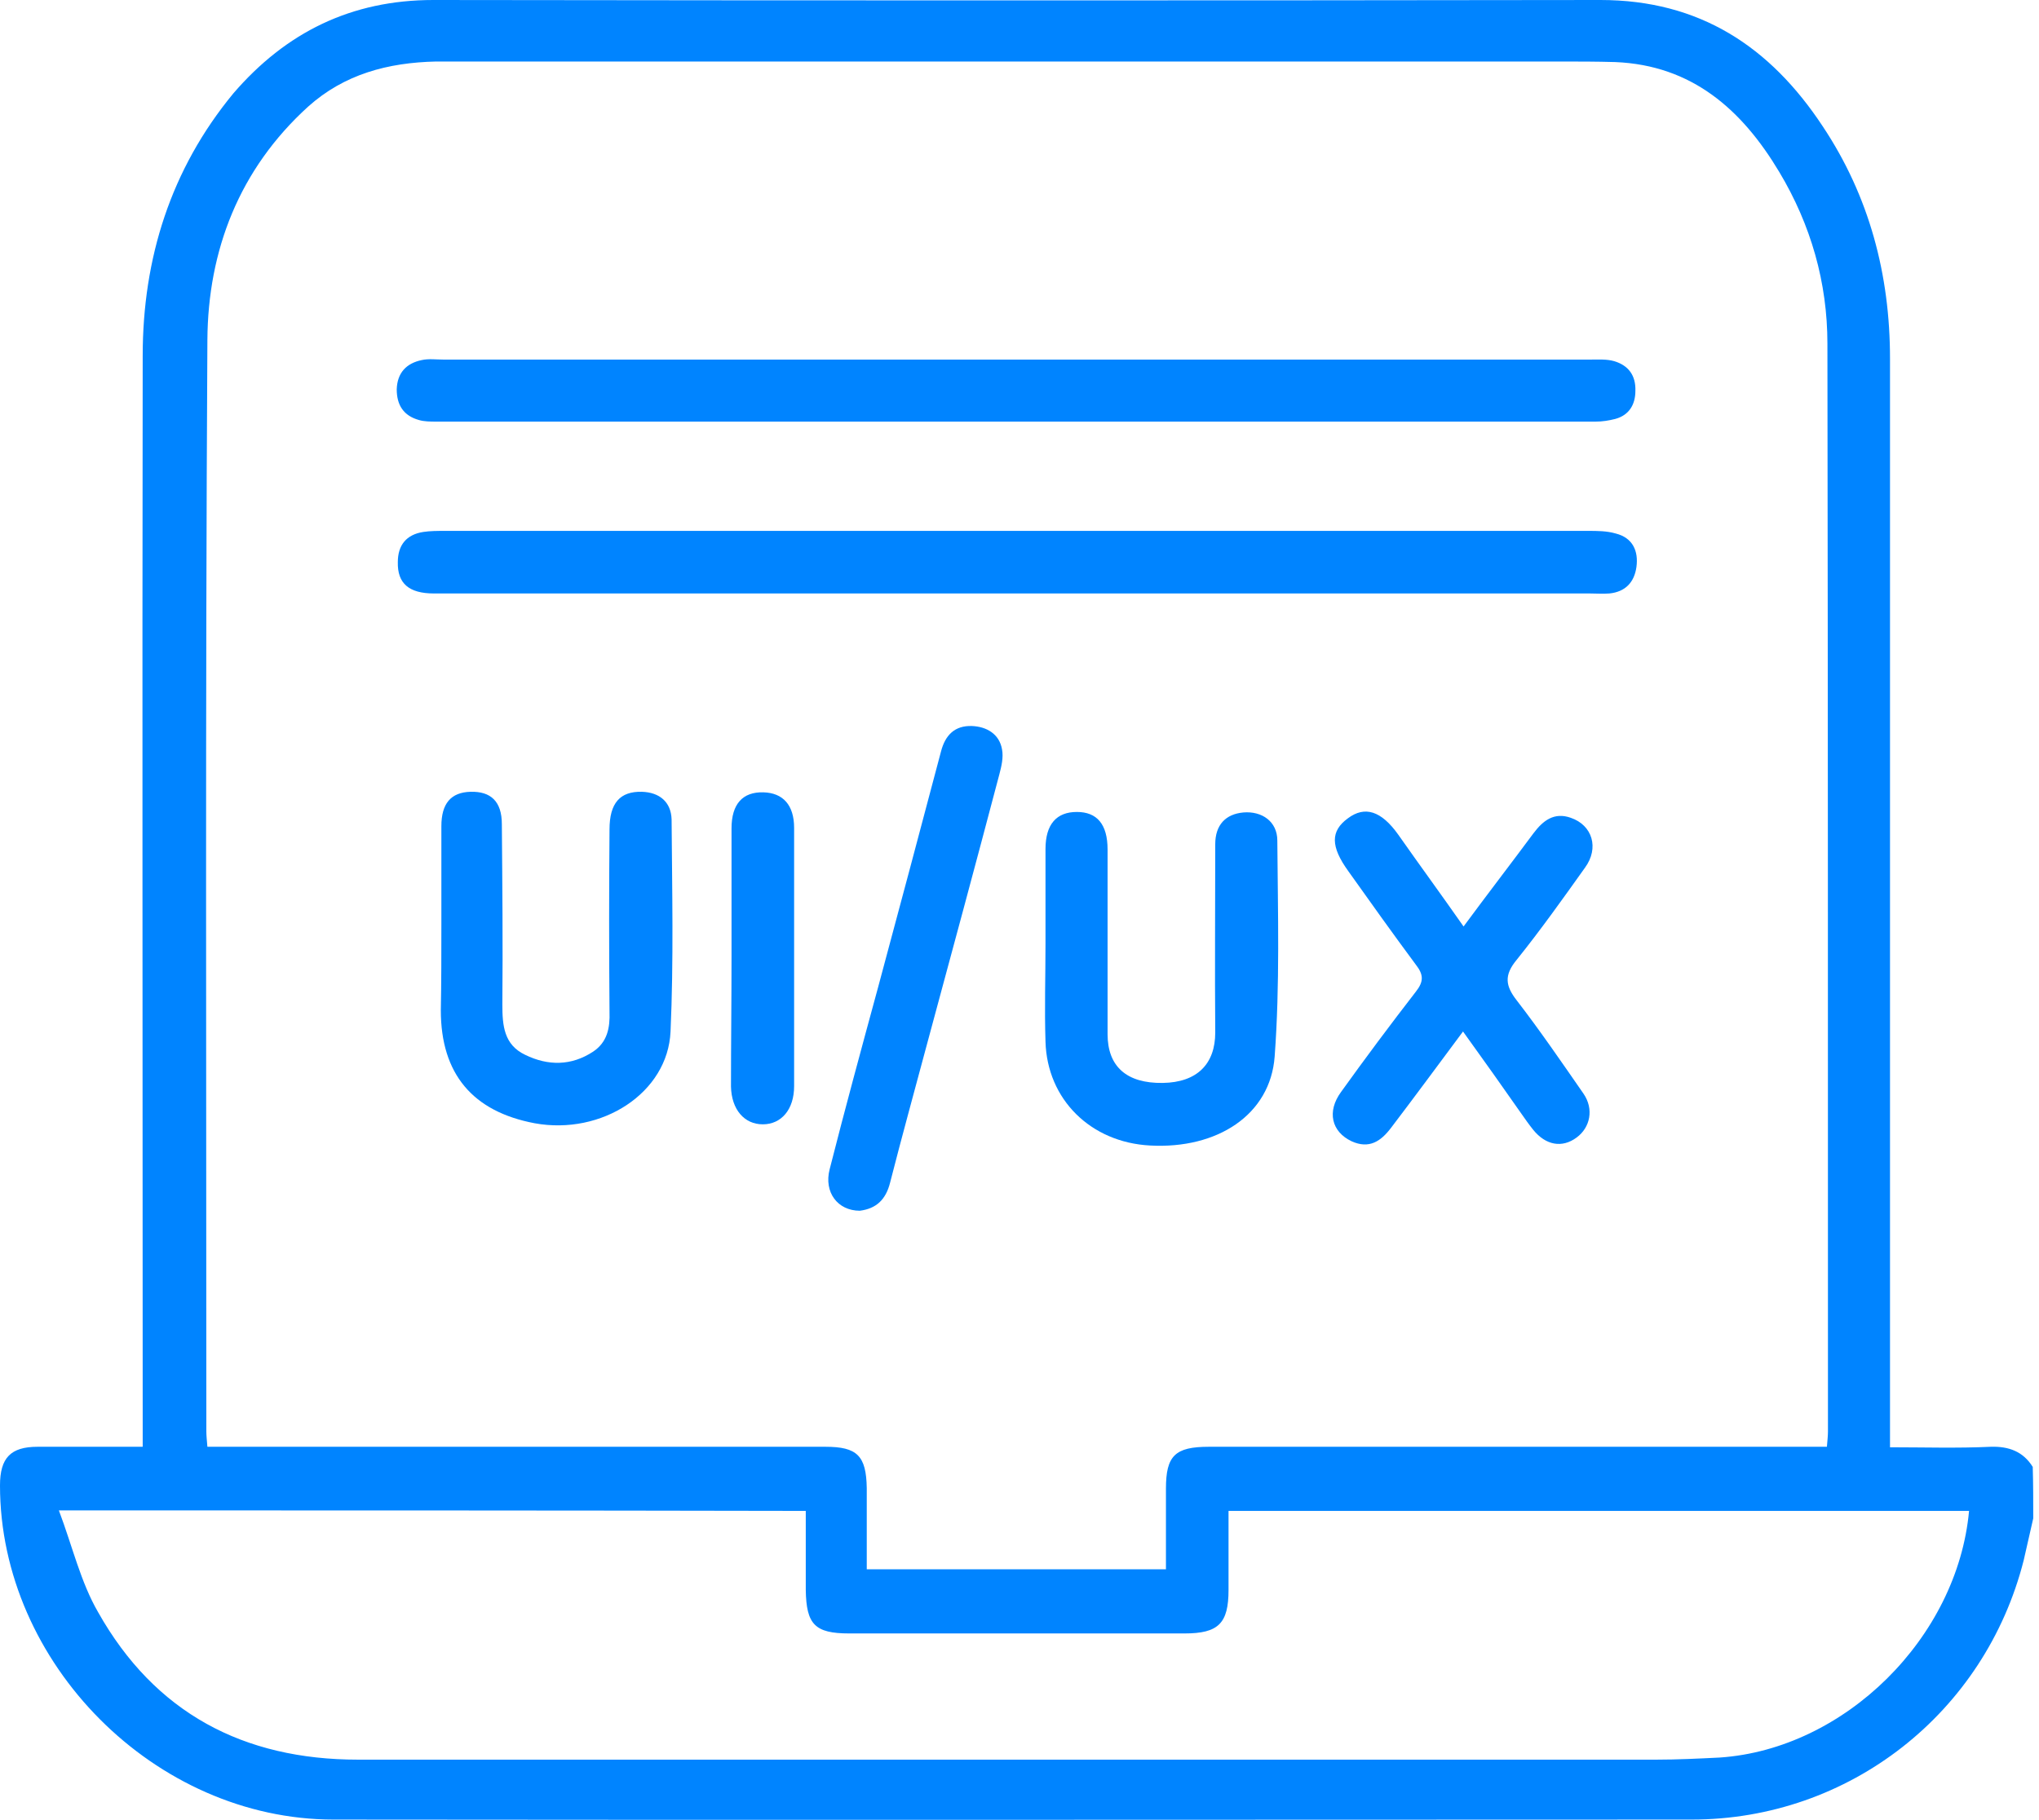
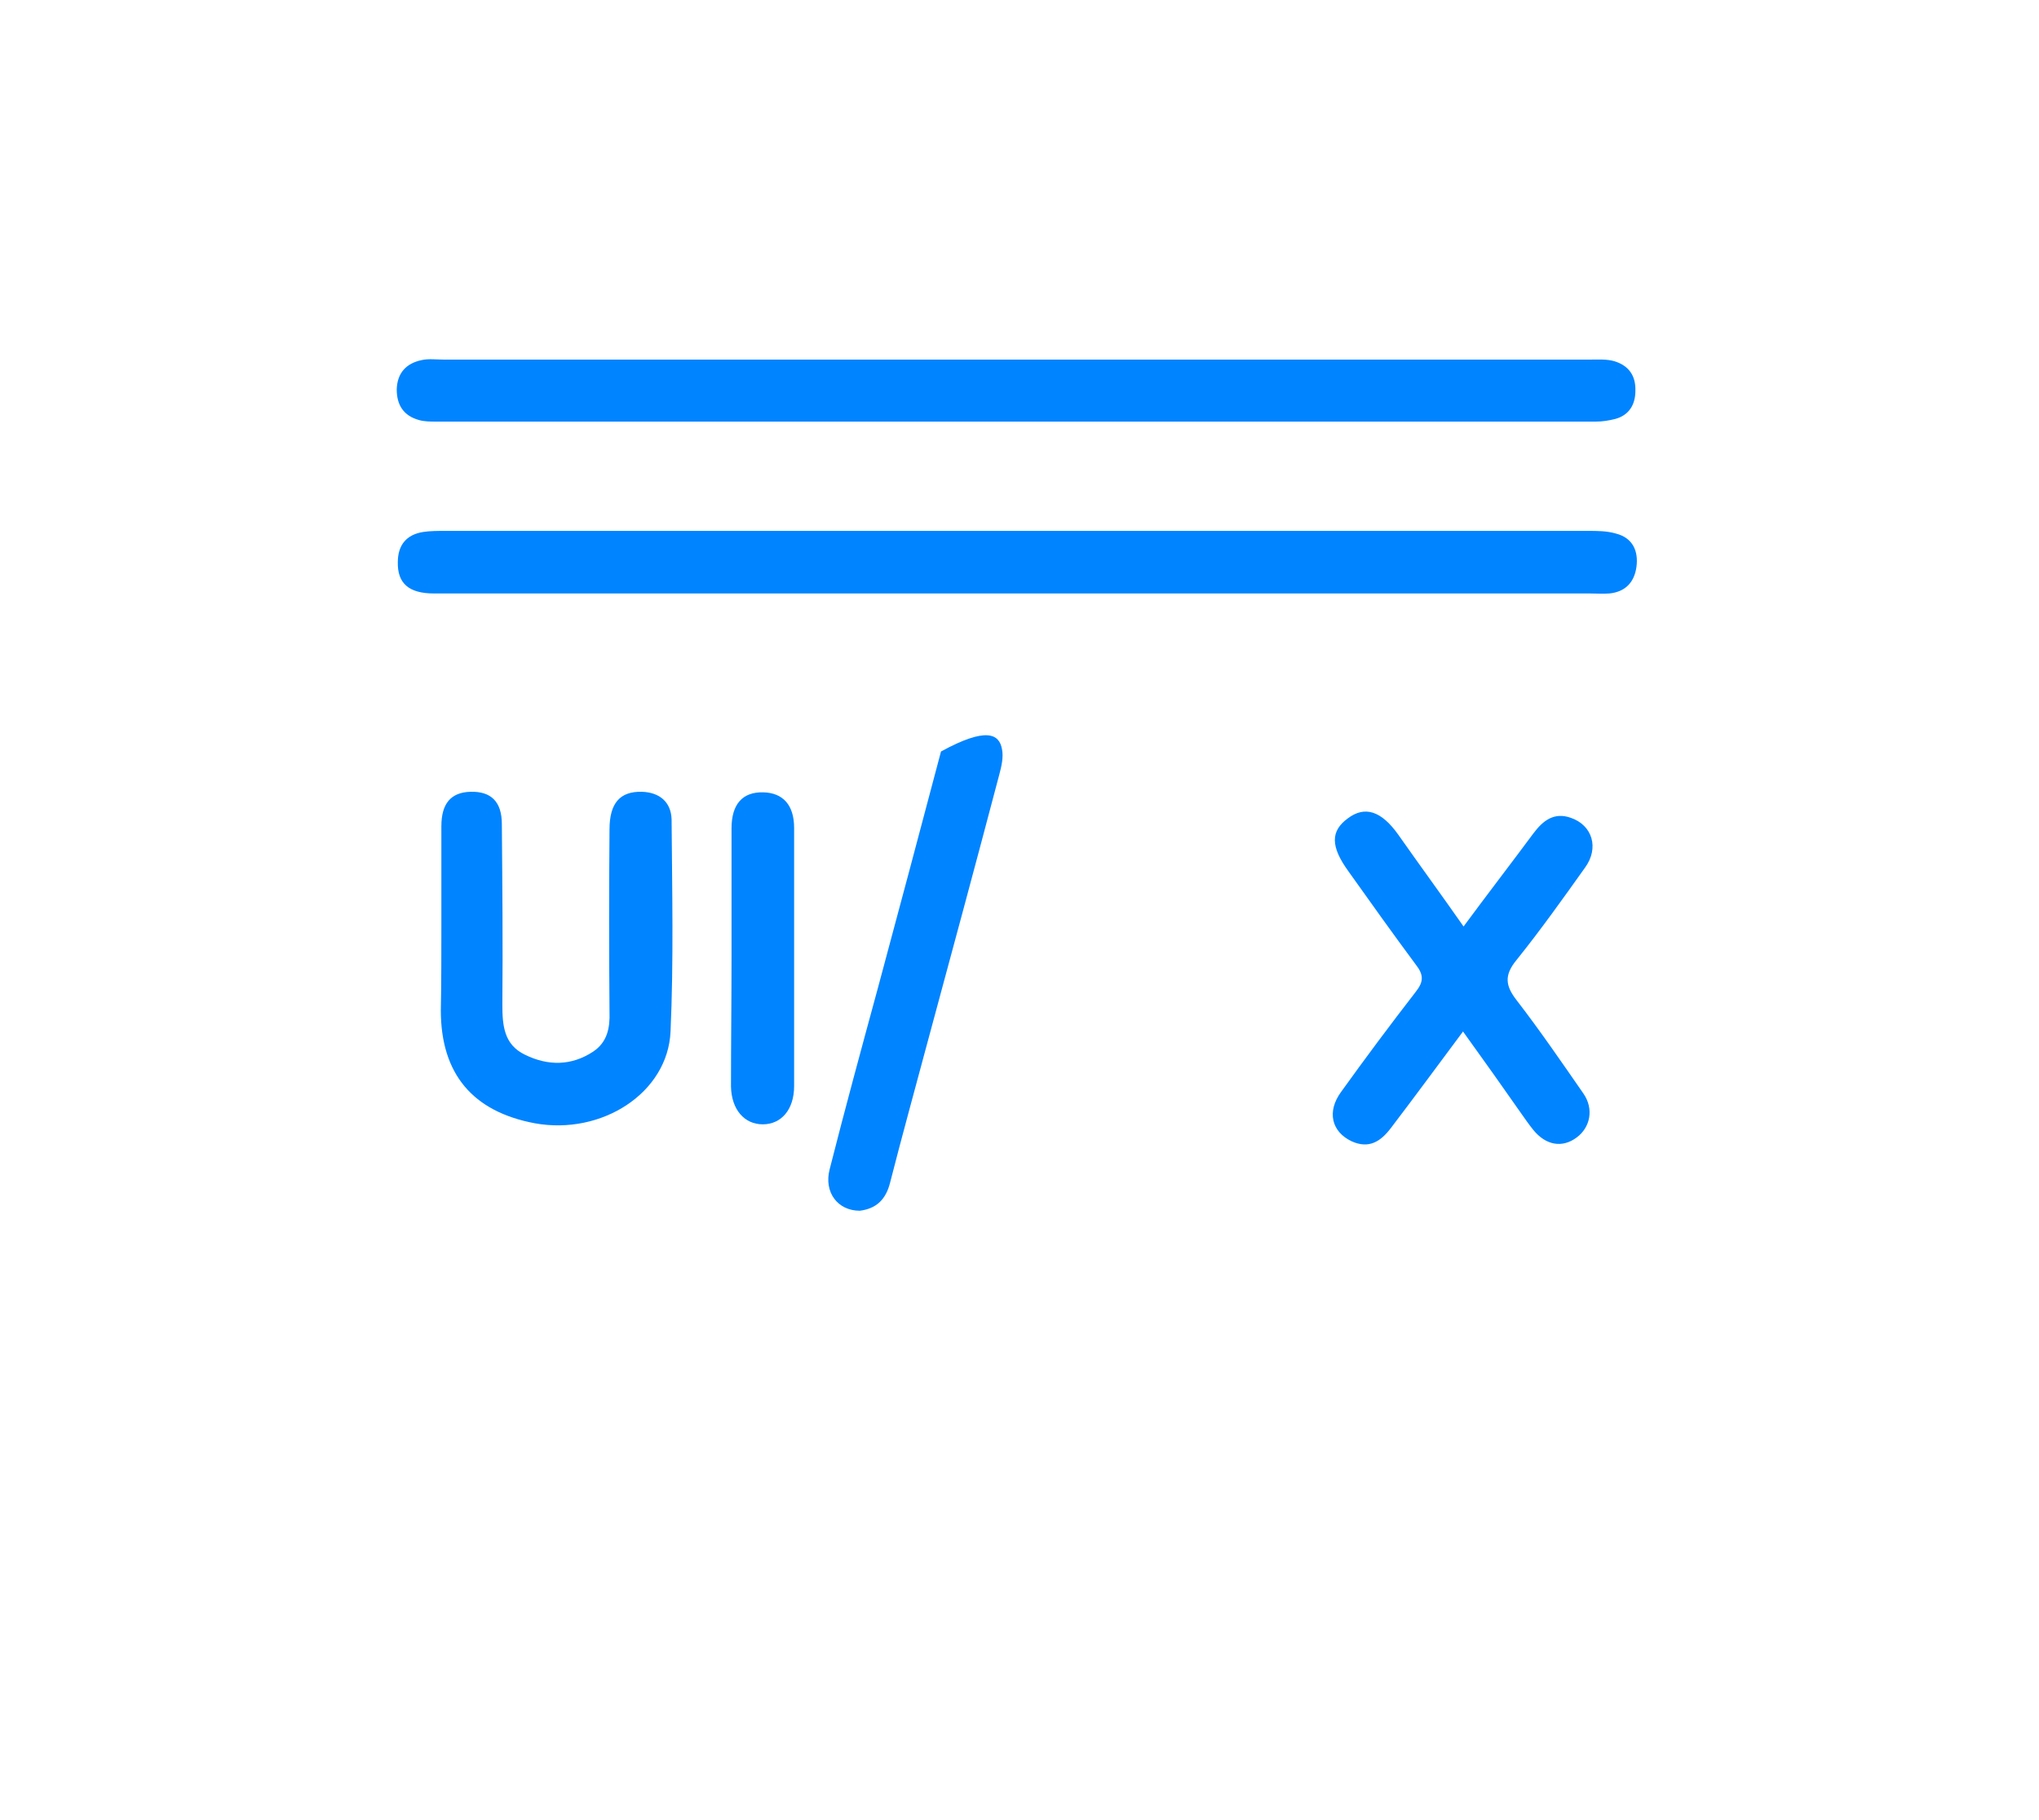
<svg xmlns="http://www.w3.org/2000/svg" width="56" height="50" viewBox="0 0 56 50" fill="none">
-   <path d="M55.842 41.71C55.755 42.089 55.667 42.483 55.58 42.861C54.516 47.057 50.787 49.985 46.46 49.985C34.033 49.985 21.605 50 9.164 49.985C4.254 49.985 0 45.688 0 40.807C0 40.05 0.291 39.744 1.034 39.744C1.981 39.744 2.914 39.744 3.919 39.744C3.919 39.481 3.919 39.277 3.919 39.059C3.919 29.298 3.904 19.537 3.919 9.776C3.919 7.095 4.691 4.647 6.41 2.564C7.853 0.889 9.645 0 11.903 0C22.582 0.015 33.275 0.015 43.954 0C46.678 0 48.616 1.282 50.058 3.467C51.34 5.39 51.908 7.547 51.908 9.848C51.908 19.566 51.908 29.298 51.908 39.015C51.908 39.234 51.908 39.452 51.908 39.758C52.841 39.758 53.759 39.787 54.677 39.744C55.172 39.729 55.565 39.875 55.828 40.297C55.842 40.763 55.842 41.244 55.842 41.71ZM32.022 43.109C32.022 42.351 32.022 41.623 32.022 40.895C32.022 39.991 32.27 39.744 33.202 39.744C38.636 39.744 44.071 39.744 49.505 39.744C49.723 39.744 49.927 39.744 50.175 39.744C50.189 39.569 50.204 39.438 50.204 39.321C50.204 29.356 50.204 19.406 50.189 9.441C50.189 7.765 49.738 6.177 48.864 4.72C47.844 3.016 46.474 1.792 44.362 1.705C43.852 1.69 43.342 1.69 42.832 1.69C32.547 1.69 22.261 1.69 11.976 1.69C10.65 1.719 9.455 2.04 8.464 2.928C6.571 4.647 5.711 6.876 5.696 9.339C5.638 19.333 5.667 29.327 5.667 39.321C5.667 39.438 5.682 39.569 5.696 39.744C5.944 39.744 6.148 39.744 6.367 39.744C11.801 39.744 17.235 39.744 22.669 39.744C23.543 39.744 23.791 39.991 23.805 40.88C23.805 41.623 23.805 42.351 23.805 43.109C26.559 43.109 29.239 43.109 32.022 43.109ZM1.617 41.492C1.996 42.497 2.214 43.459 2.695 44.289C4.254 47.057 6.687 48.339 9.834 48.339C21.722 48.339 33.596 48.339 45.484 48.339C46.066 48.339 46.649 48.31 47.232 48.281C50.67 48.048 53.759 44.988 54.079 41.506C47.319 41.506 40.559 41.506 33.741 41.506C33.741 42.264 33.741 42.963 33.741 43.677C33.741 44.595 33.465 44.872 32.532 44.872C29.458 44.872 26.384 44.872 23.325 44.872C22.378 44.872 22.145 44.624 22.13 43.677C22.13 42.963 22.13 42.235 22.13 41.506C15.297 41.492 8.537 41.492 1.617 41.492Z" fill="#0084FF" />
  <path d="M27.884 16.303C22.567 16.303 17.235 16.303 11.917 16.303C11.232 16.303 10.912 16.026 10.926 15.443C10.926 14.977 11.159 14.685 11.626 14.613C11.815 14.584 12.019 14.584 12.223 14.584C22.683 14.584 33.158 14.584 43.619 14.584C43.866 14.584 44.129 14.584 44.376 14.656C44.842 14.773 45.003 15.137 44.944 15.574C44.886 15.997 44.638 16.259 44.201 16.303C44.026 16.317 43.837 16.303 43.662 16.303C38.388 16.303 33.129 16.303 27.884 16.303Z" fill="#0084FF" />
  <path d="M27.942 9.878C33.187 9.878 38.446 9.878 43.691 9.878C43.909 9.878 44.128 9.863 44.332 9.921C44.725 10.038 44.929 10.315 44.915 10.737C44.915 11.116 44.74 11.407 44.361 11.509C44.186 11.553 44.011 11.582 43.822 11.582C33.216 11.582 22.595 11.582 11.989 11.582C11.829 11.582 11.654 11.582 11.508 11.539C11.086 11.422 10.896 11.131 10.896 10.694C10.911 10.242 11.159 9.98 11.581 9.892C11.771 9.849 11.975 9.878 12.178 9.878C17.438 9.878 22.697 9.878 27.942 9.878Z" fill="#0084FF" />
-   <path d="M28.714 25.932C28.714 25.058 28.714 24.184 28.714 23.325C28.714 22.64 29.02 22.305 29.574 22.305C30.127 22.305 30.419 22.64 30.419 23.339C30.419 25.029 30.419 26.719 30.419 28.409C30.419 29.298 30.943 29.764 31.934 29.749C32.881 29.735 33.376 29.225 33.376 28.365C33.362 26.646 33.376 24.913 33.376 23.193C33.376 22.654 33.667 22.363 34.148 22.319C34.658 22.276 35.081 22.567 35.081 23.091C35.095 25.073 35.154 27.054 35.008 29.021C34.891 30.623 33.434 31.57 31.584 31.468C29.953 31.381 28.758 30.201 28.714 28.613C28.685 27.71 28.714 26.821 28.714 25.932Z" fill="#0084FF" />
  <path d="M12.122 25.422C12.122 24.519 12.122 23.601 12.122 22.698C12.122 22.072 12.384 21.766 12.923 21.751C13.477 21.736 13.783 22.013 13.783 22.64C13.797 24.286 13.812 25.947 13.797 27.593C13.797 28.176 13.841 28.7 14.424 28.977C15.05 29.283 15.691 29.283 16.289 28.89C16.682 28.628 16.755 28.234 16.74 27.797C16.726 26.122 16.726 24.461 16.74 22.785C16.74 22.057 17.032 21.736 17.629 21.751C18.11 21.766 18.43 22.028 18.445 22.509C18.459 24.446 18.503 26.398 18.416 28.336C18.343 30.026 16.522 31.192 14.686 30.857C12.982 30.536 12.107 29.502 12.107 27.753C12.122 26.981 12.122 26.195 12.122 25.422Z" fill="#0084FF" />
  <path d="M40.181 28.336C39.497 29.254 38.855 30.128 38.2 30.988C37.923 31.352 37.603 31.57 37.122 31.352C36.568 31.09 36.437 30.536 36.831 29.997C37.501 29.064 38.185 28.147 38.885 27.243C39.103 26.967 39.103 26.777 38.885 26.5C38.258 25.655 37.646 24.796 37.034 23.936C36.539 23.252 36.539 22.829 37.02 22.479C37.486 22.13 37.938 22.275 38.404 22.931C38.987 23.761 39.584 24.577 40.196 25.451C40.852 24.563 41.492 23.732 42.119 22.887C42.381 22.538 42.687 22.305 43.139 22.465C43.736 22.669 43.925 23.295 43.532 23.834C42.92 24.694 42.308 25.553 41.653 26.369C41.303 26.792 41.347 27.083 41.653 27.477C42.294 28.307 42.891 29.181 43.488 30.041C43.78 30.463 43.678 30.973 43.299 31.25C42.906 31.541 42.454 31.468 42.104 31.031C41.988 30.886 41.886 30.74 41.784 30.594C41.274 29.866 40.749 29.123 40.181 28.336Z" fill="#0084FF" />
-   <path d="M23.615 33.26C23.003 33.26 22.625 32.75 22.785 32.124C23.207 30.463 23.659 28.802 24.111 27.141C24.693 24.971 25.276 22.8 25.844 20.644C25.961 20.192 26.223 19.93 26.689 19.944C27.097 19.959 27.447 20.163 27.52 20.585C27.563 20.804 27.505 21.052 27.447 21.27C26.791 23.761 26.121 26.238 25.451 28.715C25.116 29.968 24.766 31.235 24.446 32.488C24.329 32.954 24.067 33.202 23.615 33.26Z" fill="#0084FF" />
+   <path d="M23.615 33.26C23.003 33.26 22.625 32.75 22.785 32.124C23.207 30.463 23.659 28.802 24.111 27.141C24.693 24.971 25.276 22.8 25.844 20.644C27.097 19.959 27.447 20.163 27.52 20.585C27.563 20.804 27.505 21.052 27.447 21.27C26.791 23.761 26.121 26.238 25.451 28.715C25.116 29.968 24.766 31.235 24.446 32.488C24.329 32.954 24.067 33.202 23.615 33.26Z" fill="#0084FF" />
  <path d="M20.091 26.297C20.091 25.116 20.091 23.936 20.091 22.756C20.091 22.086 20.397 21.751 20.965 21.766C21.504 21.78 21.81 22.115 21.81 22.742C21.81 25.102 21.81 27.462 21.81 29.837C21.81 30.478 21.46 30.886 20.95 30.886C20.44 30.886 20.091 30.478 20.076 29.851C20.076 28.657 20.091 27.477 20.091 26.297Z" fill="#0084FF" />
</svg>